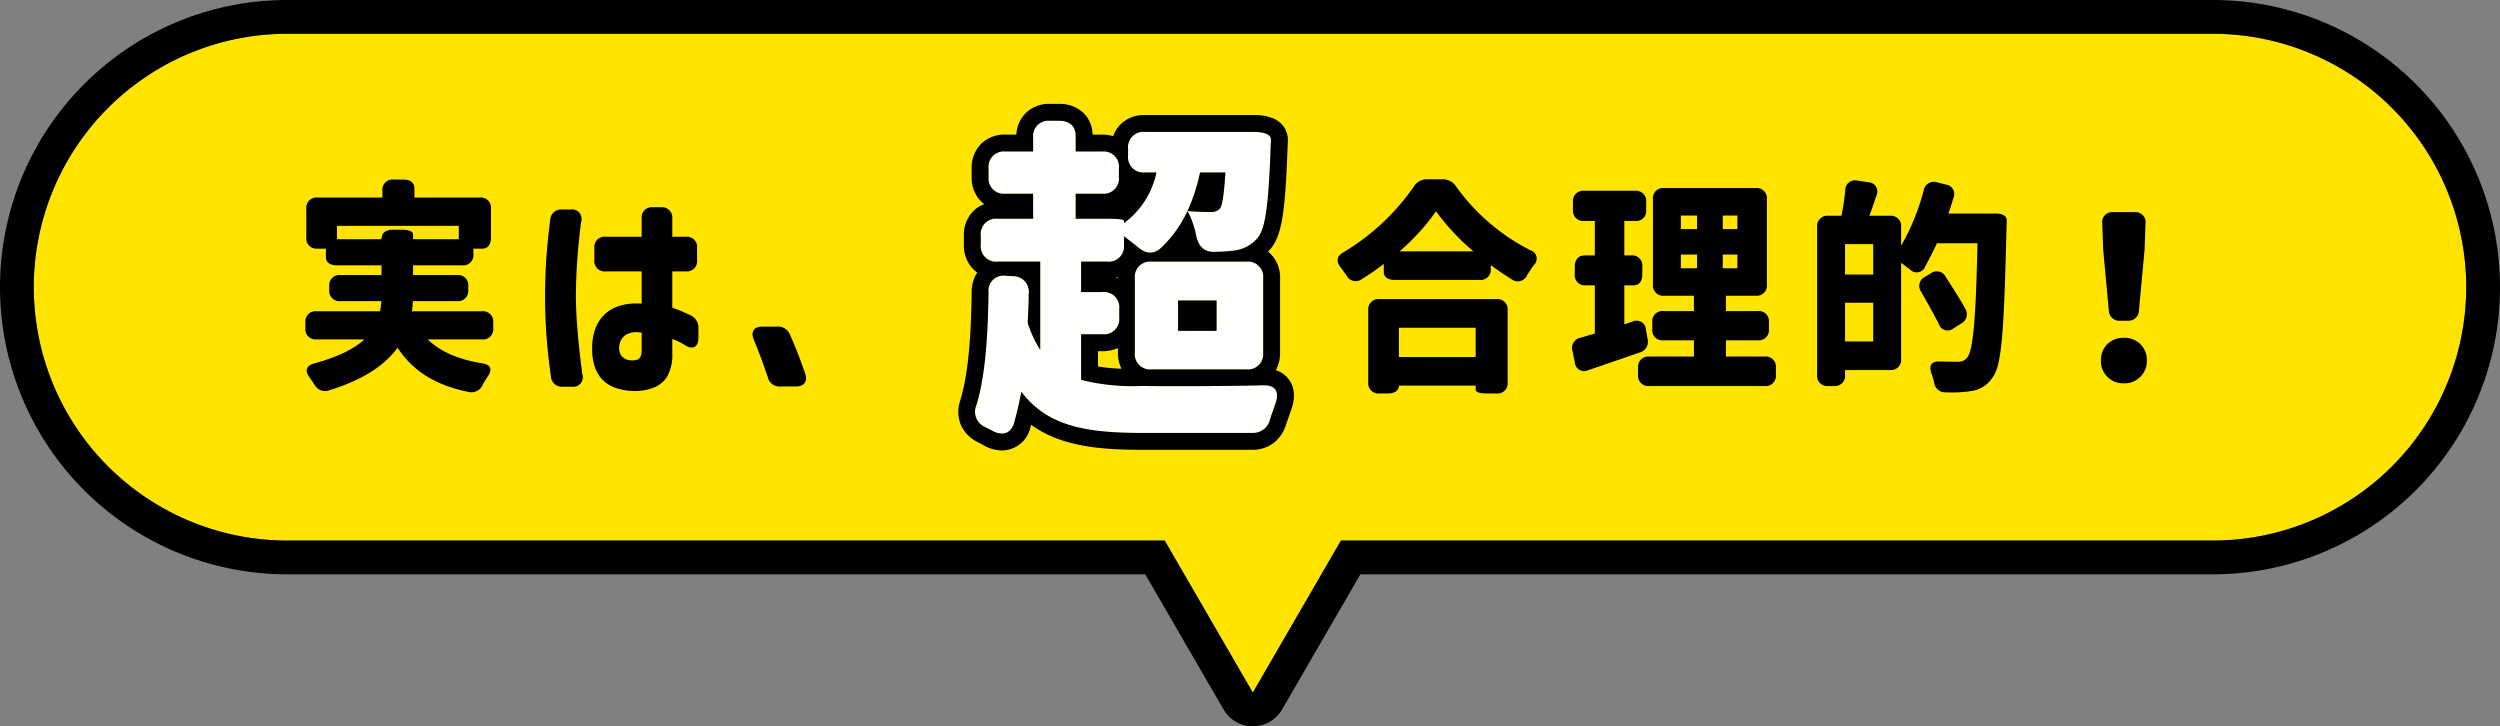
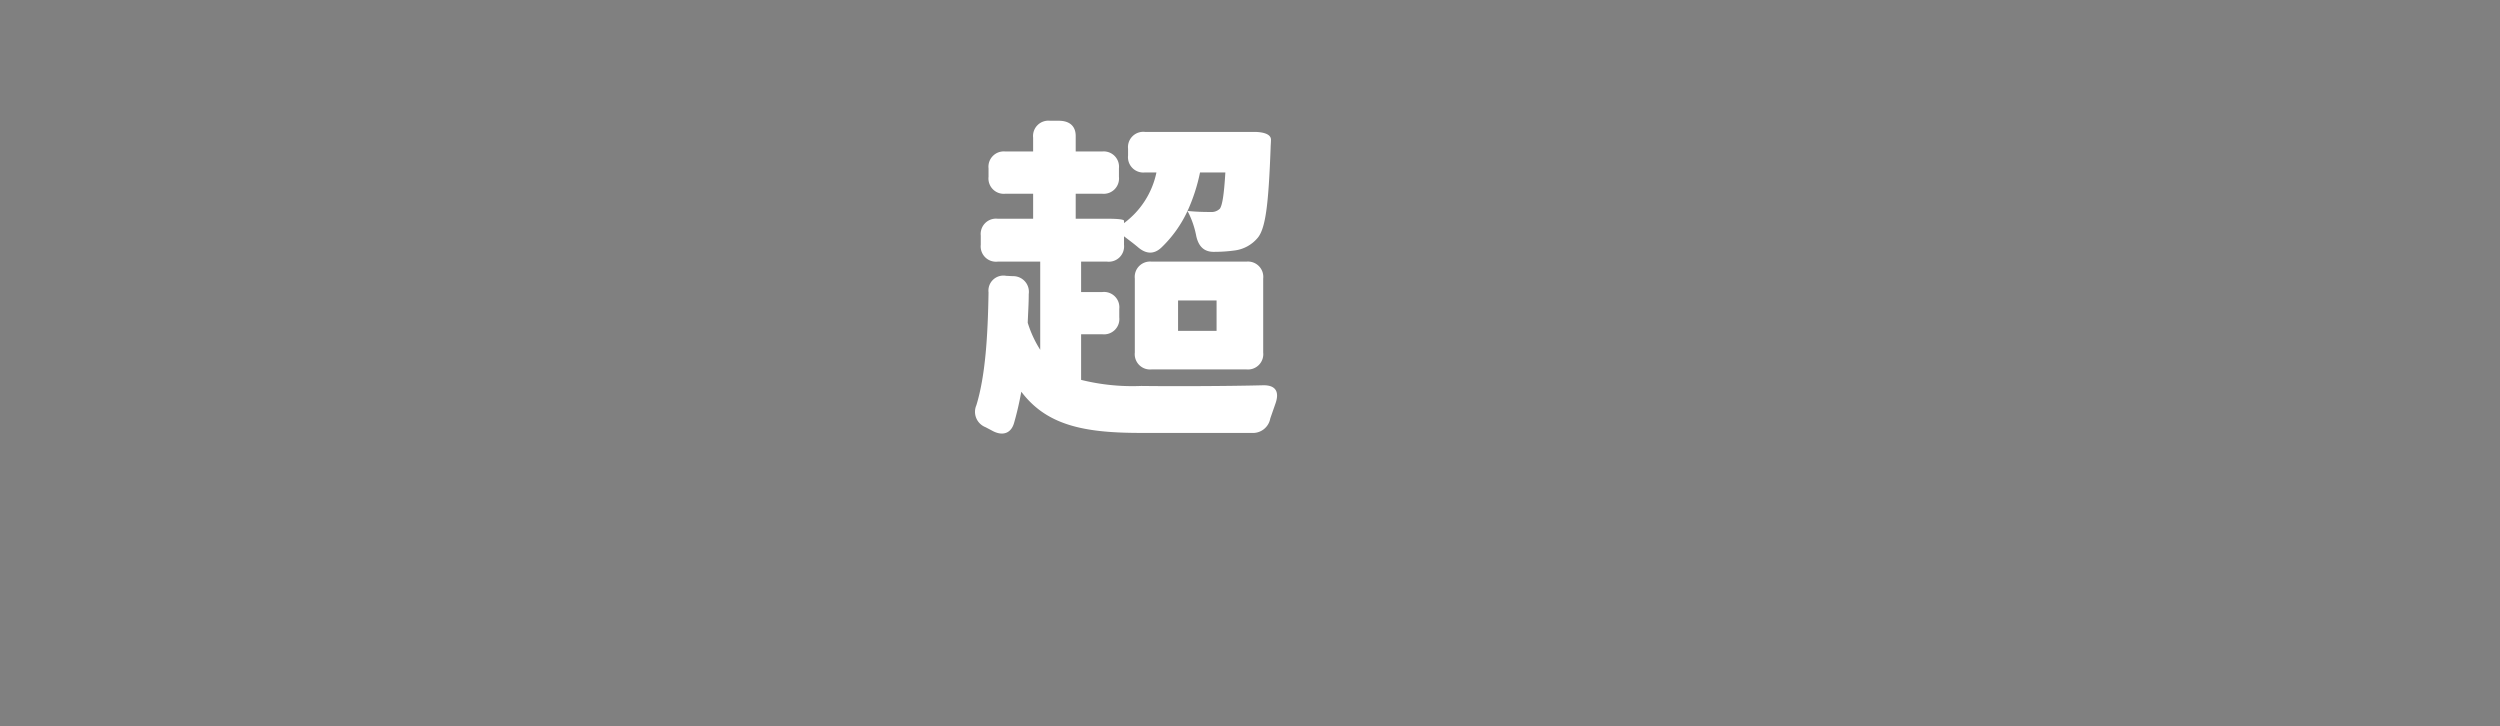
<svg xmlns="http://www.w3.org/2000/svg" width="444" height="129" viewBox="0 0 444 129">
  <rect x="0" y="0" width="444" height="129" fill="#808080" stroke="none" />
  <g transform="translate(-461 -3336)">
-     <path d="M200.852,90H45A45,45,0,0,1,45,0H387a45,45,0,0,1,0,90H232.148L216.5,117Z" transform="translate(467 3342)" fill="#ffe400" />
-     <path d="M216.5,117l15.648-27H387a45,45,0,0,0,0-90H45a45,45,0,0,0,0,90H200.852L216.5,117m0,6a6,6,0,0,1-5.191-2.991L197.395,96H45A51,51,0,0,1,45-6H387a51,51,0,0,1,0,102H235.605l-13.914,24.009A6,6,0,0,1,216.5,123Z" transform="translate(467 3342)" />
    <g transform="translate(0 45)">
-       <path d="M-154.24-23.52h-7.92v-2.36h21.64v2.36h-8.12v-.84c0-.52-.72-.84-2-.84h-1.6C-153.52-25.2-154.24-24.6-154.24-23.52Zm-13.52,15.8a1.813,1.813,0,0,0,2,2h8.48c-1.8,1.64-4.6,3.08-8.84,4.24-1.52.4-1.8,1.32-.88,2.56l.84,1.2a2.132,2.132,0,0,0,2.64,1.04c6.16-1.92,9.92-4.52,12.12-7.56,2.76,4.12,6.6,6.6,12.56,7.84a2.173,2.173,0,0,0,2.56-1.24c.28-.52.6-1.04.92-1.52.84-1.28.52-2.08-1-2.32-4.24-.68-7.44-2.08-9.68-4.24h9.64a1.813,1.813,0,0,0,2-2v-1a1.813,1.813,0,0,0-2-2h-12.44a13.675,13.675,0,0,0,.16-1.8h7.84a1.813,1.813,0,0,0,2-2v-.64a1.813,1.813,0,0,0-2-2h-7.8v-1.72h8.72a1.813,1.813,0,0,0,2-2v-.96h1.56c1,0,1.56-.72,1.56-2v-5.08a1.813,1.813,0,0,0-2-2h-11.6v-1.6c0-1.04-.72-1.6-2-1.6h-1.68a1.813,1.813,0,0,0-2,2v1.2H-165.6a1.813,1.813,0,0,0-2,2v5.08a1.813,1.813,0,0,0,2,2h1.48v1.48c0,.96.72,1.48,2,1.48h7.88v1.72h-7.28a1.813,1.813,0,0,0-2,2v.64a1.813,1.813,0,0,0,2,2h7.24a9.263,9.263,0,0,1-.24,1.8h-11.24a1.813,1.813,0,0,0-2,2Zm58.52,11.16c2.12,0,4.48-.6,5.68-2.48a7.8,7.8,0,0,0,.96-4.28V-5.8a12.868,12.868,0,0,1,2.36,1.16c1.32.8,2.28.24,2.28-1.36V-7.68a2.4,2.4,0,0,0-1.48-2.36,30.713,30.713,0,0,0-3.16-1.32V-17.8h2.4a1.813,1.813,0,0,0,2-2v-2.16a1.813,1.813,0,0,0-2-2h-2.4v-3.2a1.842,1.842,0,0,0-2-2.04h-1.44a1.813,1.813,0,0,0-2,2v3.24h-6.4a1.813,1.813,0,0,0-2,2v2.16a1.813,1.813,0,0,0,2,2h6.4v5.72c-5.76-.36-8.8,2.76-8.8,8,0,3.96,1.68,6.04,4.04,6.92A10.244,10.244,0,0,0-109.24,3.44ZM-125.2-13.44A97.827,97.827,0,0,0-124.16.8a1.936,1.936,0,0,0,2.12,1.88h1.64A1.685,1.685,0,0,0-118.56.52c-.4-2.92-.68-5.36-.92-8.48-.16-1.92-.24-3.96-.24-5.56a98.139,98.139,0,0,1,.6-10.24c.04-.64.2-1.84.36-2.92a1.7,1.7,0,0,0-1.88-2.12h-1.52a1.936,1.936,0,0,0-2.12,1.88A101.355,101.355,0,0,0-125.2-13.44Zm13.16,9.08c.12-1.8,1.56-3,4-2.56v3.08c0,1.48-.6,1.72-1.08,1.8C-110.96-1.76-112.12-2.72-112.04-4.36Zm28.64,7h2.76c1.44,0,2.12-.88,1.64-2.28-.76-2.24-1.64-4.56-2.68-6.88A2.265,2.265,0,0,0-84-8h-2.6c-1.52,0-2.12.92-1.52,2.36.96,2.28,1.68,4.28,2.48,6.64A2.125,2.125,0,0,0-83.4,2.64ZM26.44-7.8H40.08v5.2H26.44ZM16.12-18.48l1,1.36a1.831,1.831,0,0,0,2.76.68c1.32-.84,2.64-1.72,3.88-2.68v1.4c0,.92.72,1.44,2,1.44h15a1.813,1.813,0,0,0,2-2v-.64q1.86,1.38,3.72,2.52a1.772,1.772,0,0,0,2.72-.72c.4-.6.8-1.24,1.2-1.8a1.545,1.545,0,0,0-.6-2.64A36.58,36.58,0,0,1,36.6-32.88a2.757,2.757,0,0,0-2.44-1.28H31.48a2.647,2.647,0,0,0-2.4,1.32A40.449,40.449,0,0,1,16.6-21.2C15.4-20.52,15.24-19.6,16.12-18.48ZM21,1.88a1.813,1.813,0,0,0,2,2h1.44c1.28,0,2-.52,2-1.4H40.08V3.2c0,.44.72.68,2,.68h1.68a1.813,1.813,0,0,0,2-2V-10.88a1.813,1.813,0,0,0-2-2H23a1.813,1.813,0,0,0-2,2Zm5.56-23.24a38.854,38.854,0,0,0,6.48-7.12,40.022,40.022,0,0,0,6.64,7.12ZM70.6-5.84l-.28-1.6a1.661,1.661,0,0,0-2.4-1.44l-1.44.48v-6.92h1.6c1.04,0,1.6-.72,1.6-2v-1.32a1.813,1.813,0,0,0-2-2h-1.2v-6.12h1.96a1.772,1.772,0,0,0,1.92-2v-1.36a1.813,1.813,0,0,0-2-2h-9a1.813,1.813,0,0,0-2,2v1.36a1.813,1.813,0,0,0,2,2h1.88v6.12H59.48c-1.16,0-1.8.72-1.8,2v1.32a1.813,1.813,0,0,0,2,2h1.56v8.56c-.88.24-1.72.52-2.48.72a1.862,1.862,0,0,0-1.48,2.4l.4,1.96a1.667,1.667,0,0,0,2.44,1.4c2.84-.96,6-2.04,9.08-3.12A1.968,1.968,0,0,0,70.6-5.84ZM68.92.56a1.813,1.813,0,0,0,2,2H91.4a1.813,1.813,0,0,0,2-2V-.68a1.813,1.813,0,0,0-2-2H84.52V-5.56h5.64a1.813,1.813,0,0,0,2-2v-1.2a1.813,1.813,0,0,0-2-2H84.52v-2.72H89.8a1.813,1.813,0,0,0,2-2V-30.6a1.813,1.813,0,0,0-2-2H73.56a1.813,1.813,0,0,0-2,2v15.12a1.813,1.813,0,0,0,2,2h5.28v2.72h-5.4a1.813,1.813,0,0,0-2,2v1.2a1.813,1.813,0,0,0,2,2h5.4v2.88H70.92a1.813,1.813,0,0,0-2,2Zm7.6-18.92V-20.8H79.4v2.44Zm0-6.96v-2.4H79.4v2.4Zm7.44,6.96V-20.8h2.6v2.44Zm0-6.96v-2.4h2.6v2.4ZM110.68-5.36h-5v-6.88h5ZM100.72.56a1.813,1.813,0,0,0,2,2h.96a1.813,1.813,0,0,0,2-2V-.28h7.96a1.813,1.813,0,0,0,2-2V-19.32c.52.36,1.08.8,1.6,1.2a1.614,1.614,0,0,0,2.68-.56c.68-1.24,1.4-2.64,2.08-4.12h7.2c-.28,13.2-.76,19.08-1.84,20.32a1.942,1.942,0,0,1-1.68.72c-.64,0-1.76,0-3.12-.04-1.56-.08-2.04.68-1.52,2.16.16.48.32,1,.44,1.48a2,2,0,0,0,2.12,1.84,23.5,23.5,0,0,0,4.32-.2A5.437,5.437,0,0,0,131.96.92c1.6-2.2,1.96-8.68,2.4-26.48,0-.28.04-.8.04-1.28,0-.8-.72-1.24-2-1.24h-8.36c.32-.92.6-1.8.88-2.72a1.726,1.726,0,0,0-1.4-2.44l-1.44-.36a1.83,1.83,0,0,0-2.44,1.44,40.2,40.2,0,0,1-4,9.8v-3.32a1.813,1.813,0,0,0-2-2H110c.4-1.08.84-2.32,1.24-3.56a1.648,1.648,0,0,0-1.48-2.4l-1.84-.28a1.742,1.742,0,0,0-2.2,1.76c-.16,1.52-.4,3.12-.68,4.48h-2.32a1.813,1.813,0,0,0-2,2Zm4.96-17.8v-5.4h5v5.4Zm13.52,3.08c1.08,1.88,2.24,3.92,3.12,5.68a1.651,1.651,0,0,0,2.68.76l1.28-.8a1.88,1.88,0,0,0,.72-2.72c-.96-1.72-2.24-3.72-3.4-5.52a1.79,1.79,0,0,0-2.72-.68l-.92.56A1.806,1.806,0,0,0,119.2-14.16Zm32.16-12.12.16,4.6,1,10.76a1.892,1.892,0,0,0,2.12,1.88h1.12a1.892,1.892,0,0,0,2.12-1.88l1-10.76.16-4.6a1.779,1.779,0,0,0-1.96-2.04h-3.76A1.779,1.779,0,0,0,151.36-26.28ZM151.12-2a3.928,3.928,0,0,0,4.08,4.08A3.951,3.951,0,0,0,159.28-2a3.886,3.886,0,0,0-4.08-4A3.886,3.886,0,0,0,151.12-2Z" transform="translate(683 3357)" />
      <path d="M12.72-42.06h4.5c-.24,4.02-.54,5.76-.96,6.42a2.09,2.09,0,0,1-1.68.6,38.6,38.6,0,0,1-4.08-.18A31.542,31.542,0,0,0,12.72-42.06ZM-27-.72a2.931,2.931,0,0,0,1.62,3.9l1.14.6c1.8,1.02,3.42.6,3.96-1.44.48-1.68.9-3.48,1.26-5.46C-14.46,2.94-7.68,4.2,2.22,4.2H21.9a3.126,3.126,0,0,0,3.3-2.58l.9-2.58c.78-2.16.06-3.36-2.22-3.3-6.96.18-17.28.18-21.6.12A37.767,37.767,0,0,1-8.4-5.22v-8.1h3.78a2.719,2.719,0,0,0,3-3v-1.5a2.719,2.719,0,0,0-3-3H-8.4v-5.4h4.62a2.719,2.719,0,0,0,3-3v-1.5C0-30.12.9-29.46,1.68-28.8c1.38,1.2,2.82,1.38,4.2.06a21.494,21.494,0,0,0,4.62-6.48,15.888,15.888,0,0,1,1.56,4.5c.42,1.8,1.38,2.82,3.24,2.76a26.549,26.549,0,0,0,3.54-.24,6.379,6.379,0,0,0,4.2-2.34c1.38-1.8,1.86-6.24,2.22-15.9,0-.36.06-.9.06-1.44,0-.9-1.14-1.38-3.06-1.38H2.94a2.719,2.719,0,0,0-3,3v1.2a2.719,2.719,0,0,0,3,3H4.98a14.99,14.99,0,0,1-5.76,9v-.42c0-.24-1.08-.36-3-.36H-9.36v-4.44h4.68a2.719,2.719,0,0,0,3-3v-1.5a2.719,2.719,0,0,0-3-3H-9.36v-2.76c0-1.74-1.08-2.7-3-2.7h-1.56a2.719,2.719,0,0,0-3,3v2.46h-4.92a2.719,2.719,0,0,0-3,3v1.5a2.719,2.719,0,0,0,3,3h4.92v4.44h-6.3a2.719,2.719,0,0,0-3,3v1.62a2.719,2.719,0,0,0,3,3h7.56v15.66a19.859,19.859,0,0,1-2.22-4.8c.06-1.68.18-3.36.18-5.1a2.782,2.782,0,0,0-2.82-3.18l-1.2-.06a2.664,2.664,0,0,0-3.12,2.94C-24.96-13.2-25.38-6-27-.72ZM1.14-10.08a2.719,2.719,0,0,0,3,3h16.8a2.719,2.719,0,0,0,3-3V-23.22a2.719,2.719,0,0,0-3-3H4.14a2.719,2.719,0,0,0-3,3Zm7.68-3.84v-5.4h6.84v5.4Z" transform="translate(661.404 3363.686)" fill="#fff" />
-       <path d="M-13.92-51.24a2.719,2.719,0,0,0-3,3v2.46h-4.92a2.719,2.719,0,0,0-3,3v1.5a2.719,2.719,0,0,0,3,3h4.92v4.44h-6.3a2.719,2.719,0,0,0-3,3v1.62a2.719,2.719,0,0,0,3,3h7.56v15.66a19.859,19.859,0,0,1-2.22-4.8c.06-1.68.18-3.36.18-5.1a2.782,2.782,0,0,0-2.82-3.18l-1.2-.06a2.664,2.664,0,0,0-3.12,2.94C-24.96-13.2-25.38-6-27-.72a2.931,2.931,0,0,0,1.62,3.9l1.14.6c1.8,1.02,3.42.6,3.96-1.44.48-1.68.9-3.48,1.26-5.46C-14.46,2.94-7.68,4.2,2.22,4.2H21.9a3.126,3.126,0,0,0,3.3-2.58l.9-2.58c.78-2.16.06-3.36-2.22-3.3-6.96.18-17.28.18-21.6.12A37.767,37.767,0,0,1-8.4-5.22v-8.1h3.78a2.719,2.719,0,0,0,3-3v-1.5a2.719,2.719,0,0,0-3-3H-8.4v-5.4h4.62a2.719,2.719,0,0,0,3-3v-1.5C0-30.12.9-29.46,1.68-28.8c1.38,1.2,2.82,1.38,4.2.06a21.494,21.494,0,0,0,4.62-6.48,31.542,31.542,0,0,0,2.22-6.84h4.5c-.24,4.02-.54,5.76-.96,6.42a2.09,2.09,0,0,1-1.68.6,38.594,38.594,0,0,1-4.08-.18,15.887,15.887,0,0,1,1.56,4.5c.42,1.8,1.38,2.82,3.24,2.76a26.549,26.549,0,0,0,3.54-.24,6.379,6.379,0,0,0,4.2-2.34c1.38-1.8,1.86-6.24,2.22-15.9,0-.36.06-.9.06-1.44,0-.9-1.14-1.38-3.06-1.38H2.94a2.719,2.719,0,0,0-3,3v1.2a2.719,2.719,0,0,0,3,3H4.98a14.99,14.99,0,0,1-5.76,9v-.42c0-.24-1.08-.36-3-.36H-9.36v-4.44h4.68a2.719,2.719,0,0,0,3-3v-1.5a2.719,2.719,0,0,0-3-3H-9.36v-2.76c0-1.74-1.08-2.7-3-2.7h-1.56M4.14-26.22a2.719,2.719,0,0,0-3,3v13.14a2.719,2.719,0,0,0,3,3h16.8a2.719,2.719,0,0,0,3-3V-23.22a2.719,2.719,0,0,0-3-3H4.14m11.52,12.3H8.82v-5.4h6.84v5.4M-13.92-54.24h1.56a6.127,6.127,0,0,1,4.223,1.464,5.426,5.426,0,0,1,1.773,4H-4.68a6.943,6.943,0,0,1,1.979.272A5.488,5.488,0,0,1-1.4-50.6,5.924,5.924,0,0,1,2.94-52.26H22.26a8.5,8.5,0,0,1,3.465.609,4.1,4.1,0,0,1,2.6,3.771c0,.389-.022.753-.04,1.045-.009.145-.02.325-.02.4q0,.056,0,.112c-.2,5.379-.425,8.722-.752,11.181-.418,3.147-1.042,5.071-2.086,6.433l-.038.049q-.29.362-.589.673a5.31,5.31,0,0,1,.488.431A5.924,5.924,0,0,1,26.94-23.22v13.14a6.379,6.379,0,0,1-.755,3.138,4.624,4.624,0,0,1,2.381,1.736c.678.966,1.291,2.66.362,5.248l-.879,2.521A6.7,6.7,0,0,1,25.9,5.9a6.214,6.214,0,0,1-4,1.3H2.22c-5.906,0-10.07-.468-13.5-1.519a20.371,20.371,0,0,1-6-2.92q-.053.19-.106.378A5.228,5.228,0,0,1-22.47,7.314a6.551,6.551,0,0,1-3.2-.9l-1.1-.581-.019-.01a6.291,6.291,0,0,1-3-3.115,6.3,6.3,0,0,1-.077-4.292l.005-.018c1.6-5.214,1.923-12.623,2.028-19.186a6.217,6.217,0,0,1,.988-3.5,5.336,5.336,0,0,1-.709-.595A5.924,5.924,0,0,1-29.22-29.22v-1.62a5.924,5.924,0,0,1,1.659-4.341A5.471,5.471,0,0,1-25.6-36.434a5.32,5.32,0,0,1-.584-.5A5.924,5.924,0,0,1-27.84-41.28v-1.5a5.924,5.924,0,0,1,1.659-4.341A5.924,5.924,0,0,1-21.84-48.78H-19.9a5.793,5.793,0,0,1,1.64-3.8A5.924,5.924,0,0,1-13.92-54.24ZM-1.86-23.256c0-.075,0-.148,0-.221q-.159.046-.328.084Q-2.016-23.327-1.86-23.256ZM-1.24-7.2a6.494,6.494,0,0,1-.62-2.878v-.8a6.549,6.549,0,0,1-2.76.564H-5.4V-7.6A33.271,33.271,0,0,0-1.24-7.2Z" transform="translate(661.404 3363.686)" />
    </g>
  </g>
</svg>